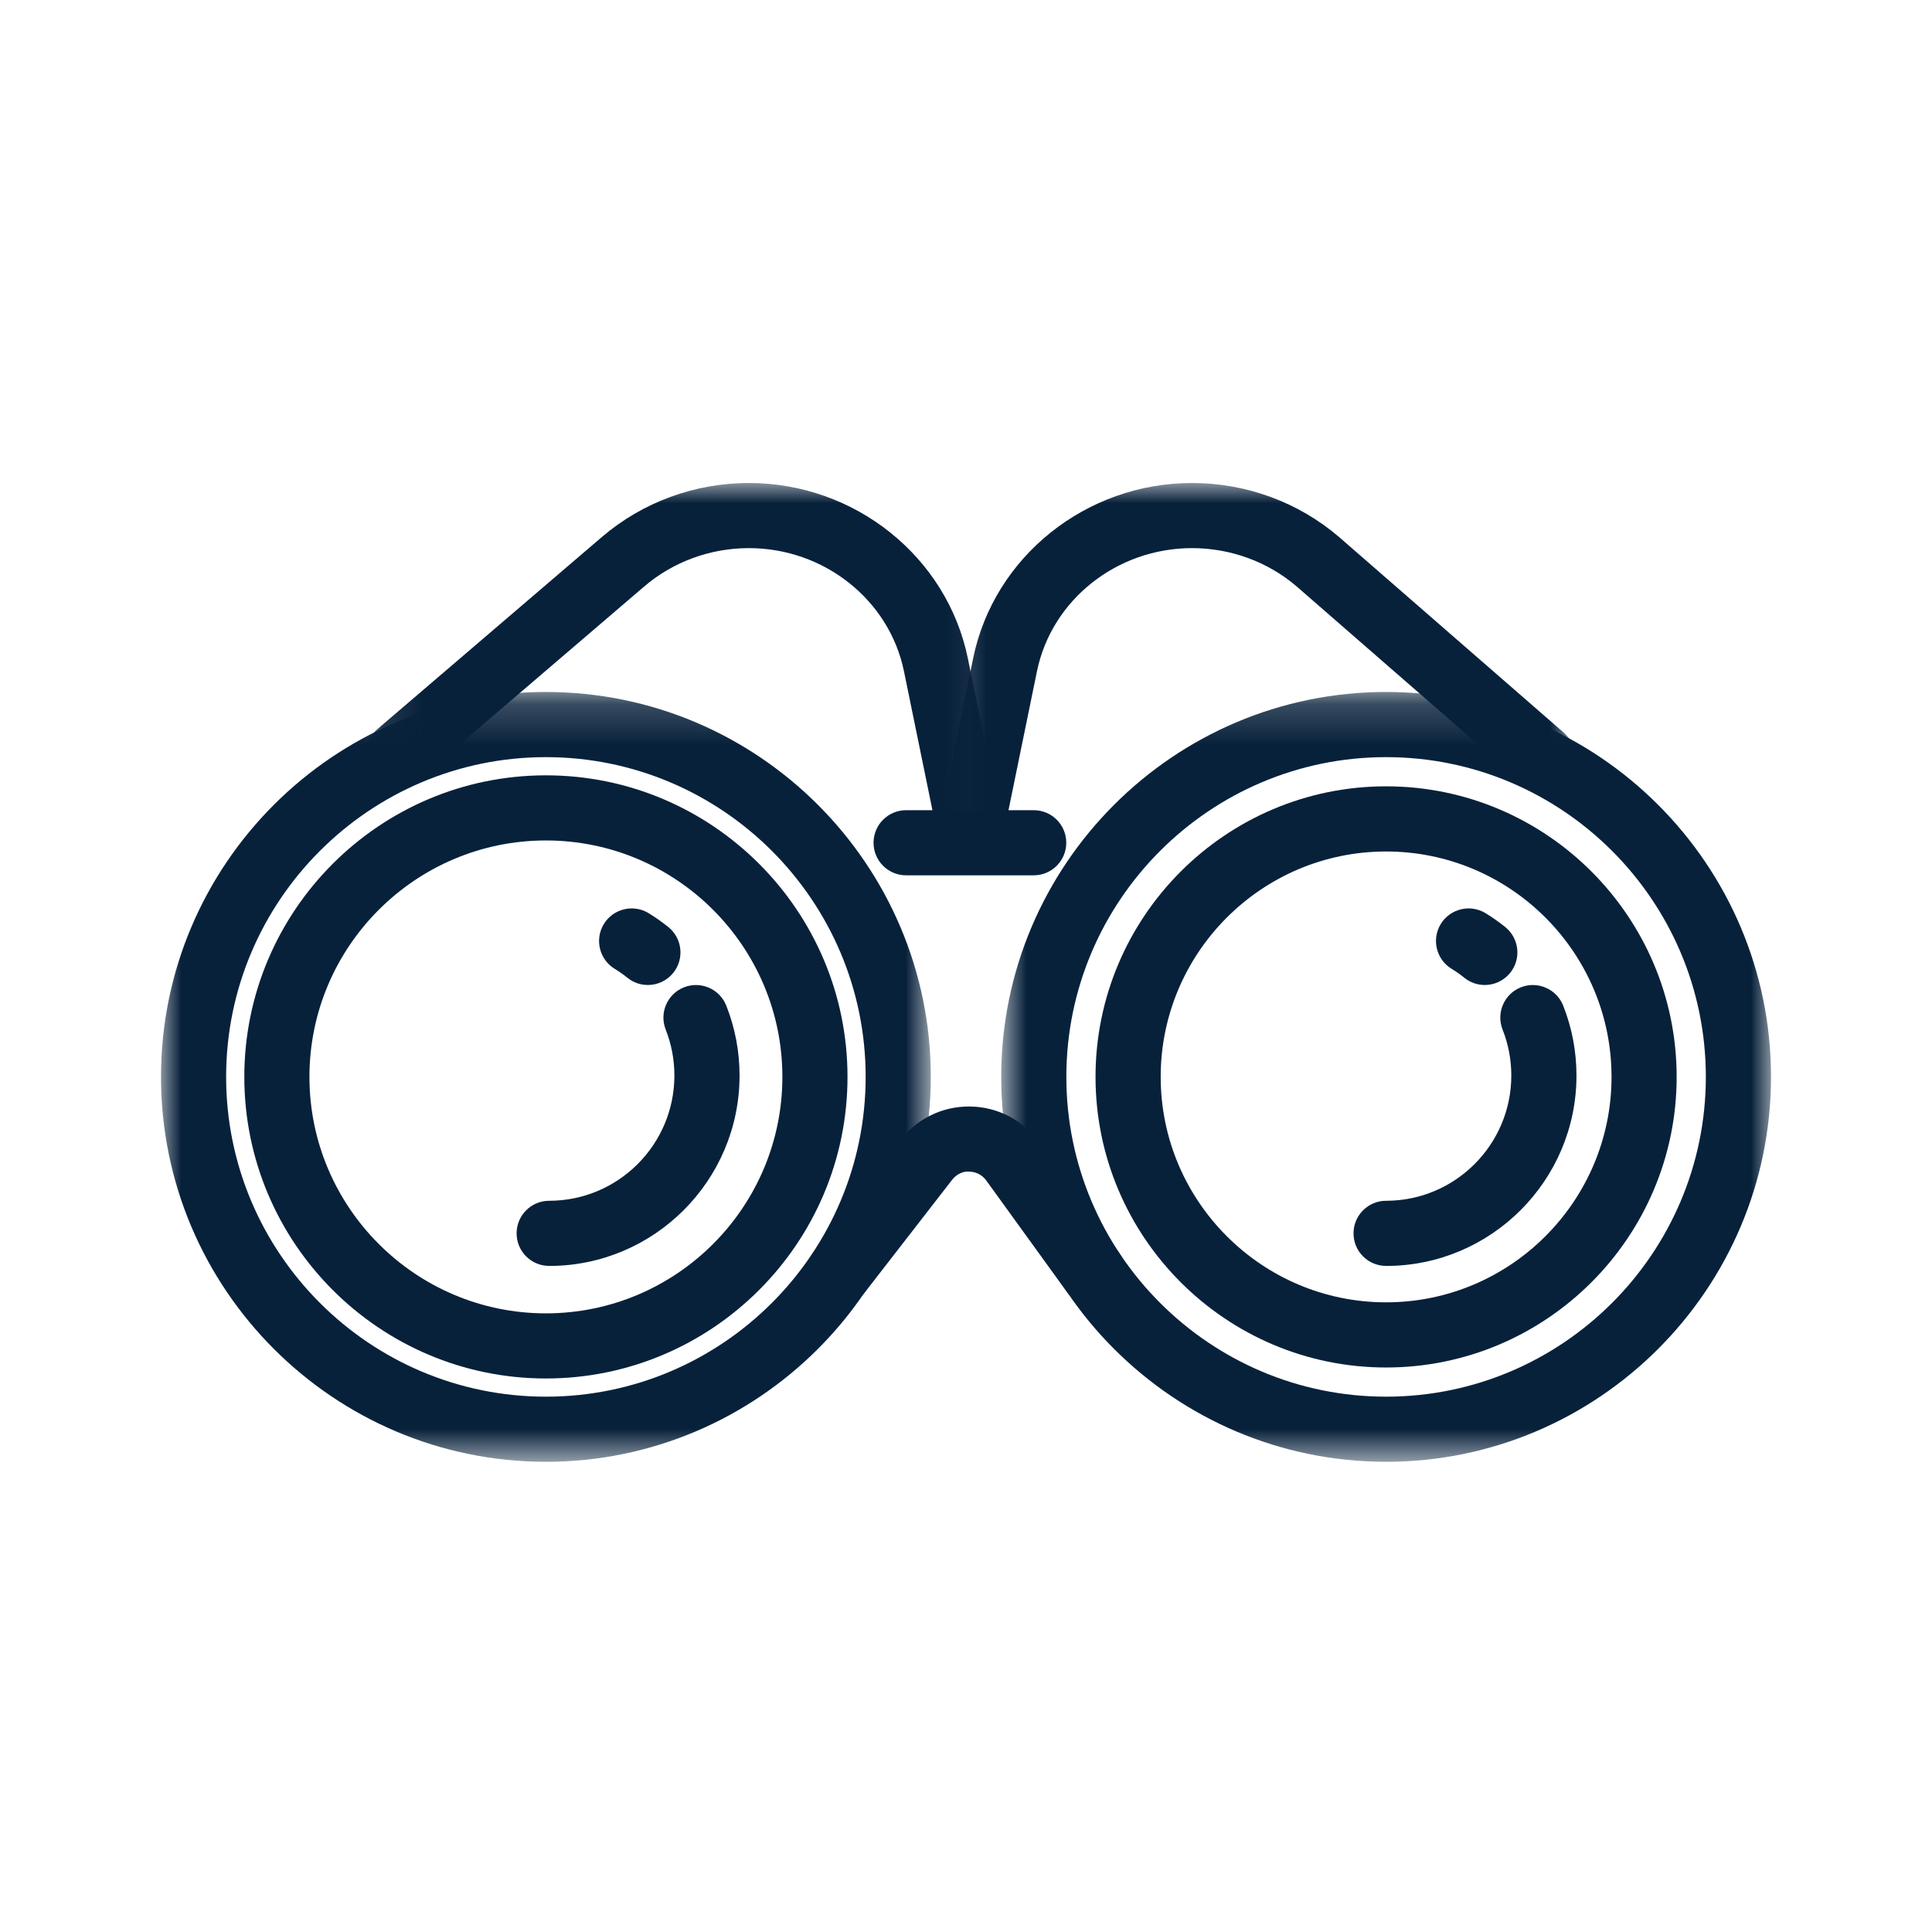
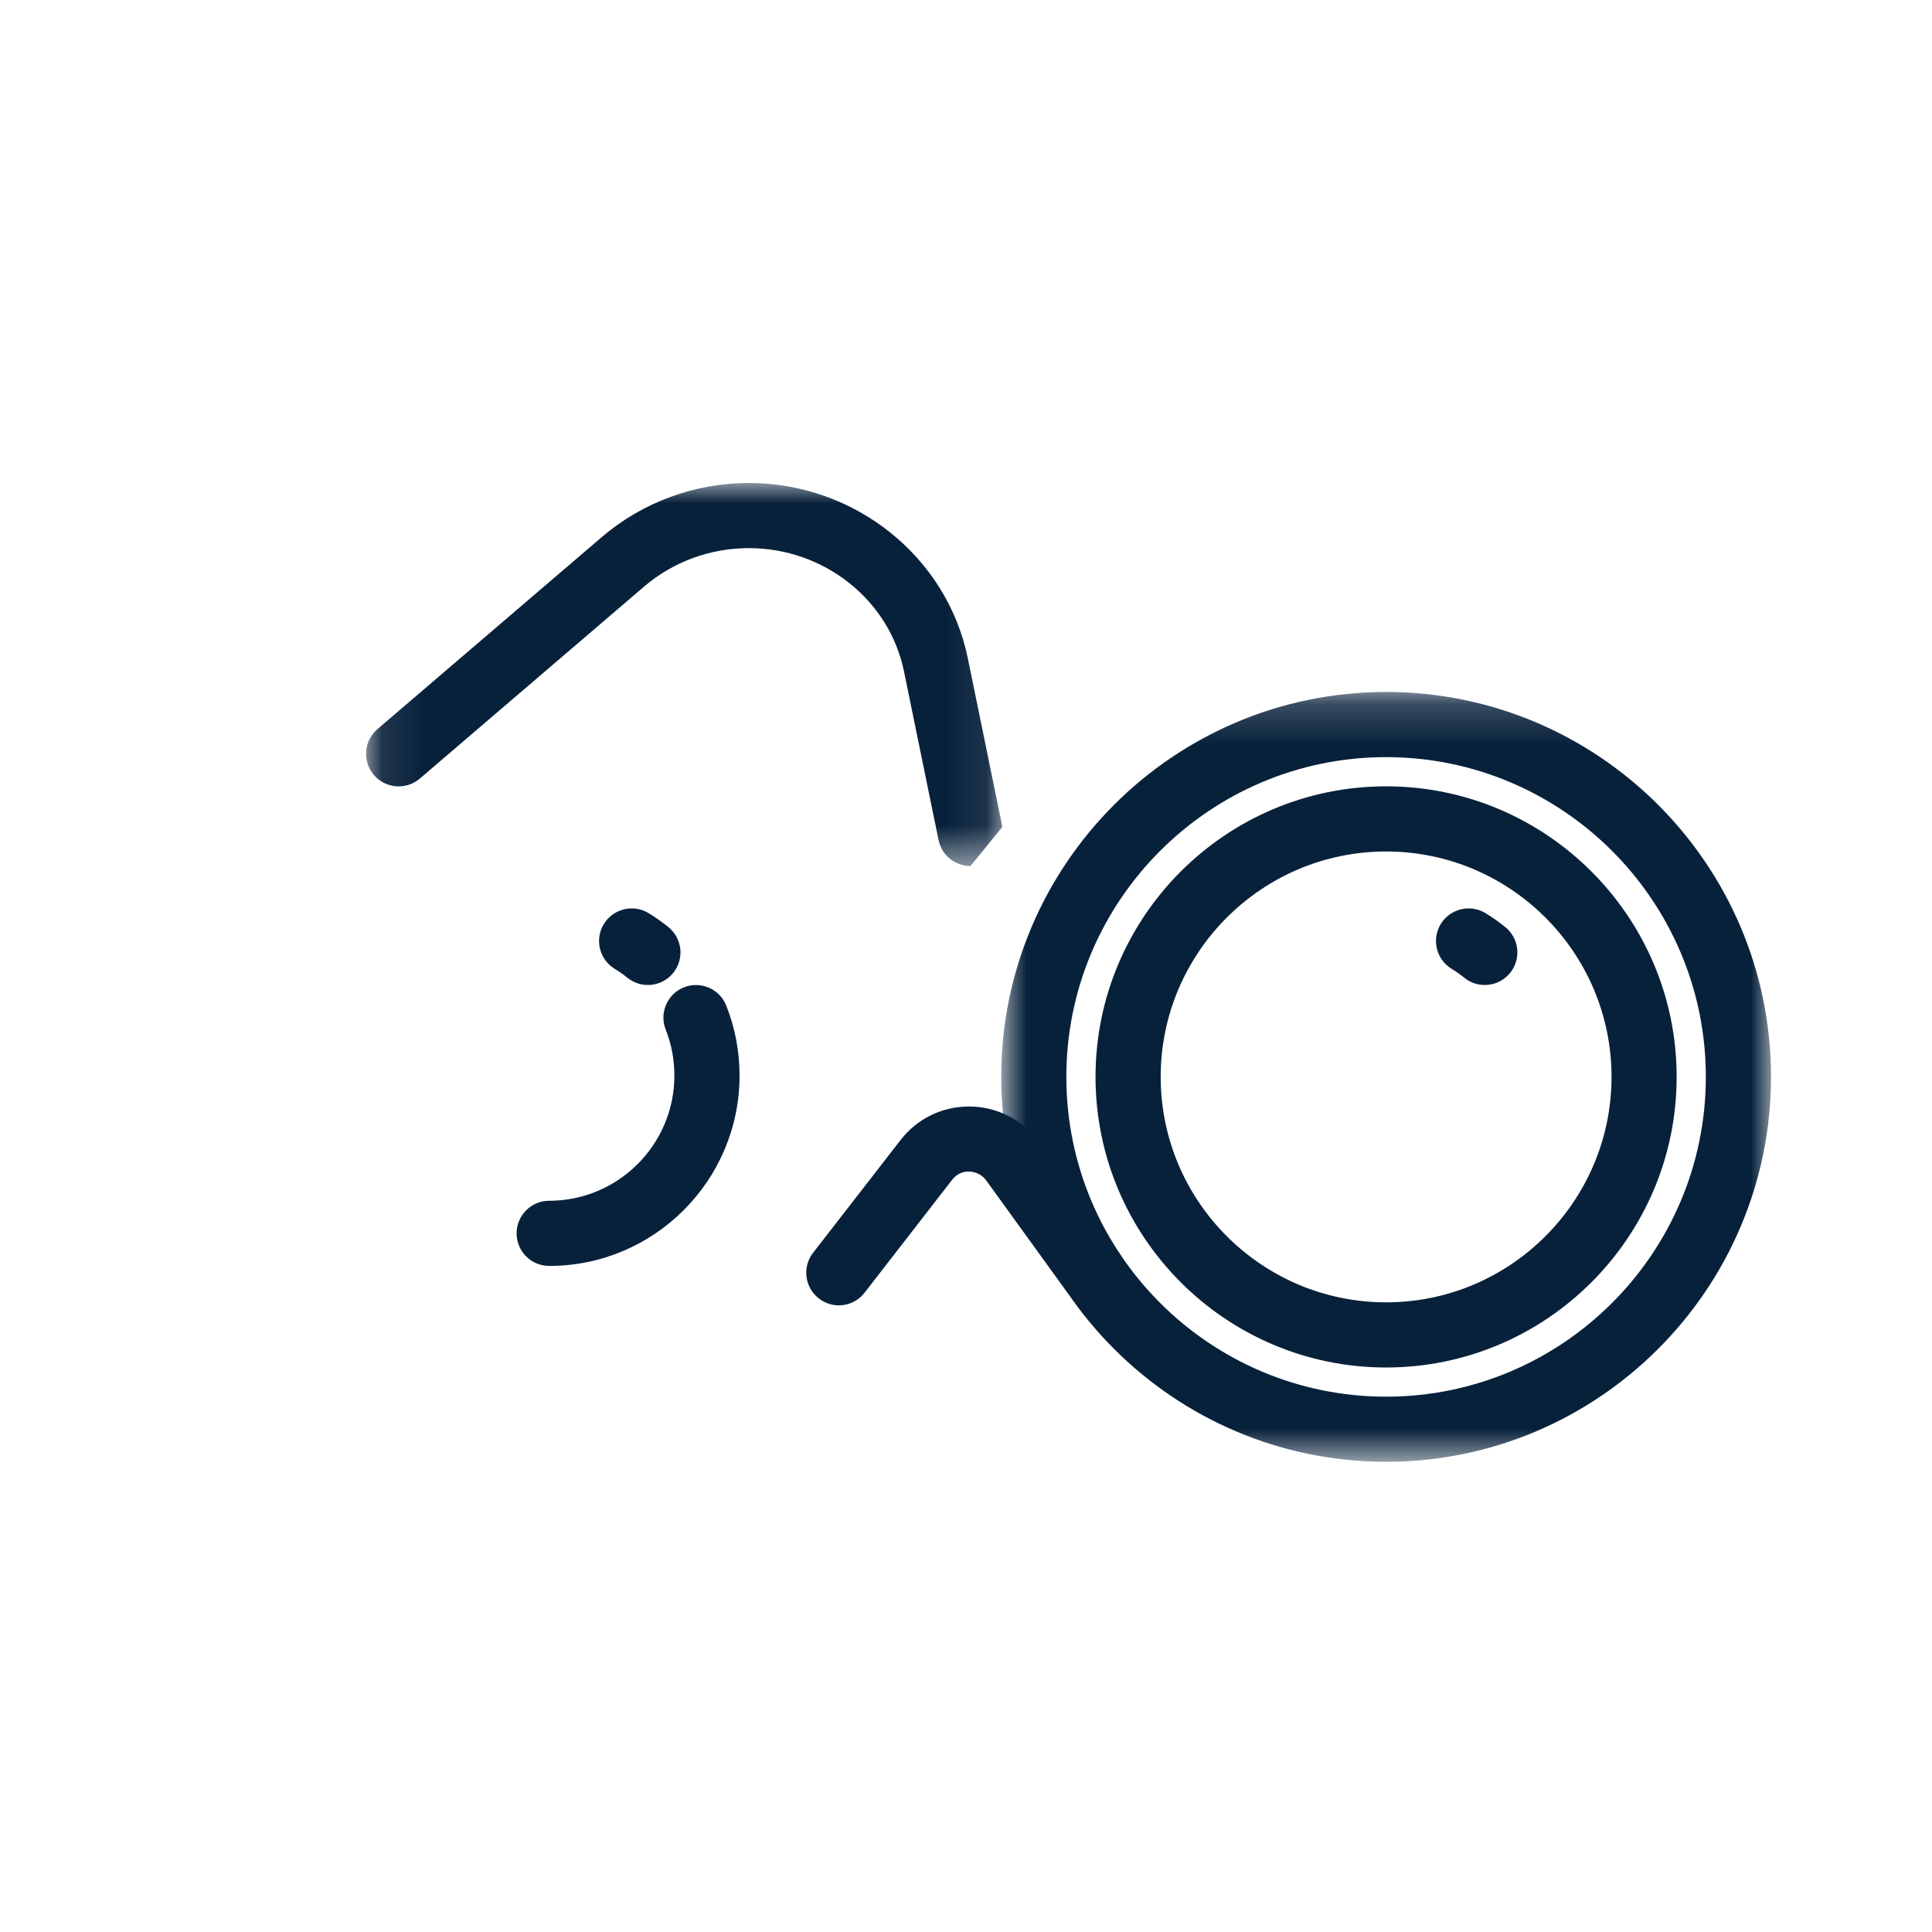
<svg xmlns="http://www.w3.org/2000/svg" fill="none" height="48" viewBox="0 0 48 48" width="48">
  <mask id="a" height="20" maskUnits="userSpaceOnUse" width="20" x="4" y="17">
    <path clip-rule="evenodd" d="m4 17.193h19.125v19.125h-19.125z" fill="#fff" fill-rule="evenodd" />
  </mask>
  <mask id="b" height="20" maskUnits="userSpaceOnUse" width="20" x="24" y="17">
    <path clip-rule="evenodd" d="m24.875 17.193h19.125v19.125h-19.125z" fill="#fff" fill-rule="evenodd" />
  </mask>
  <mask id="c" height="10" maskUnits="userSpaceOnUse" width="16" x="9" y="12">
    <path clip-rule="evenodd" d="m9.094 12h15.826v9.517h-15.826z" fill="#fff" fill-rule="evenodd" />
  </mask>
  <mask id="d" height="10" maskUnits="userSpaceOnUse" width="17" x="23" y="12">
-     <path clip-rule="evenodd" d="m23.302 12h15.825v9.517h-15.825z" fill="#fff" fill-rule="evenodd" />
-   </mask>
-   <path clip-rule="evenodd" d="m13.563 20.881c-3.239 0-5.875 2.635-5.875 5.874 0 3.239 2.636 5.875 5.875 5.875 3.239 0 5.875-2.635 5.875-5.875 0-3.239-2.635-5.874-5.875-5.874zm0 13.367c-4.131 0-7.493-3.361-7.493-7.493 0-4.131 3.362-7.492 7.493-7.492 4.131 0 7.493 3.361 7.493 7.492 0 4.132-3.362 7.493-7.493 7.493z" fill="#08213b" fill-rule="evenodd" />
+     </mask>
  <path clip-rule="evenodd" d="m13.644 31.451c-.448 0-.809-.362-.809-.809s.362-.809.809-.809c1.715 0 3.111-1.396 3.111-3.111 0-.395-.073-.78-.216-1.143-.164-.415.04-.886.456-1.05.414-.163.885.04 1.049.456.219.553.33 1.138.33 1.737 0 2.608-2.122 4.73-4.73 4.73z" fill="#08213b" fill-rule="evenodd" />
  <path clip-rule="evenodd" d="m16.096 24.472c-.178 0-.356-.058-.506-.178-.101-.082-.208-.157-.32-.225-.38-.233-.501-.732-.267-1.113.233-.38.732-.501 1.113-.268.17.104.333.219.487.343.349.28.405.789.125 1.138-.16.199-.395.303-.632.303z" fill="#08213b" fill-rule="evenodd" />
  <g mask="url(#a)">
-     <path clip-rule="evenodd" d="m13.563 18.811c-4.381 0-7.945 3.564-7.945 7.944 0 4.381 3.564 7.945 7.945 7.945 4.38 0 7.944-3.564 7.944-7.945 0-4.38-3.564-7.944-7.944-7.944zm0 17.507c-5.273 0-9.563-4.29-9.563-9.564 0-5.273 4.289-9.562 9.563-9.562 5.273 0 9.562 4.29 9.562 9.562 0 5.273-4.289 9.564-9.562 9.564z" fill="#08213b" fill-rule="evenodd" />
-   </g>
+     </g>
  <g mask="url(#b)">
    <path clip-rule="evenodd" d="m34.437 18.811c-4.38 0-7.944 3.564-7.944 7.944 0 4.381 3.564 7.945 7.944 7.945 4.381 0 7.944-3.564 7.944-7.945 0-4.38-3.564-7.944-7.944-7.944zm-0 17.507c-5.273 0-9.562-4.29-9.562-9.564 0-5.273 4.289-9.562 9.562-9.562s9.563 4.29 9.563 9.562c0 5.273-4.29 9.564-9.563 9.564z" fill="#08213b" fill-rule="evenodd" />
  </g>
  <path clip-rule="evenodd" d="m34.437 21.155c-3.088 0-5.6 2.512-5.6 5.6 0 3.088 2.513 5.601 5.6 5.601 3.088 0 5.601-2.513 5.601-5.601 0-3.089-2.513-5.6-5.601-5.6zm0 12.82c-3.98 0-7.219-3.238-7.219-7.22 0-3.98 3.238-7.219 7.219-7.219 3.981 0 7.219 3.238 7.219 7.219 0 3.981-3.238 7.22-7.219 7.22z" fill="#08213b" fill-rule="evenodd" />
  <g mask="url(#c)">
-     <path clip-rule="evenodd" d="m24.11 21.517c-.376 0-.714-.264-.792-.647l-.859-4.191c-.364-1.774-1.984-3.061-3.853-3.061-.959 0-1.884.339-2.602.954l-5.573 4.771c-.338.29-.849.252-1.141-.088-.291-.339-.252-.85.088-1.141l5.574-4.771c1.012-.866 2.309-1.343 3.654-1.343 2.633 0 4.921 1.831 5.439 4.354l.859 4.191c.091.438-.192.866-.63.955-.055.012-.11.017-.163.017z" fill="#08213b" fill-rule="evenodd" />
+     <path clip-rule="evenodd" d="m24.11 21.517c-.376 0-.714-.264-.792-.647l-.859-4.191c-.364-1.774-1.984-3.061-3.853-3.061-.959 0-1.884.339-2.602.954l-5.573 4.771c-.338.29-.849.252-1.141-.088-.291-.339-.252-.85.088-1.141l5.574-4.771c1.012-.866 2.309-1.343 3.654-1.343 2.633 0 4.921 1.831 5.439 4.354l.859 4.191z" fill="#08213b" fill-rule="evenodd" />
  </g>
  <g mask="url(#d)">
    <path clip-rule="evenodd" d="m24.112 21.517c-.053 0-.108-.005-.164-.017-.438-.089-.72-.517-.629-.955l.859-4.191c.517-2.523 2.804-4.354 5.439-4.354 1.345 0 2.643.477 3.654 1.344l5.578 4.856c.337.294.373.805.079 1.142-.294.338-.805.371-1.142.079l-5.572-4.852c-.714-.612-1.639-.951-2.598-.951-1.869 0-3.49 1.287-3.853 3.061l-.859 4.191c-.079.383-.416.647-.792.647z" fill="#08213b" fill-rule="evenodd" />
  </g>
  <g clip-rule="evenodd" fill="#08213b" fill-rule="evenodd">
    <path d="m27.161 32.43c-.252 0-.498-.117-.657-.335l-2-2.765c-.136-.188-.324-.219-.422-.221-.104-.012-.288.024-.43.207l-2.172 2.801c-.274.354-.781.419-1.136.143-.352-.274-.417-.782-.143-1.135l2.173-2.801c.412-.53 1.028-.833 1.699-.833h.037c.683.012 1.305.337 1.707.891l2 2.765c.261.362.18.867-.182 1.13-.143.103-.309.153-.473.153z" />
-     <path d="m25.682 21.747h-3.17c-.447 0-.809-.362-.809-.809 0-.447.362-.809.809-.809h3.17c.448 0 .809.362.809.809 0 .447-.362.809-.809.809z" />
-     <path d="m34.437 31.451c-.448 0-.809-.362-.809-.809s.362-.809.809-.809c1.716 0 3.111-1.396 3.111-3.111 0-.394-.073-.779-.217-1.143-.164-.415.04-.886.456-1.05.414-.163.885.04 1.05.456.219.554.33 1.139.33 1.737 0 2.608-2.122 4.73-4.73 4.73z" />
    <path d="m36.889 24.472c-.178 0-.356-.058-.506-.178-.101-.082-.208-.157-.32-.225-.38-.233-.501-.732-.267-1.113.233-.38.731-.501 1.113-.268.17.104.333.219.487.343.349.28.405.789.125 1.138-.16.199-.395.303-.632.303z" />
  </g>
</svg>